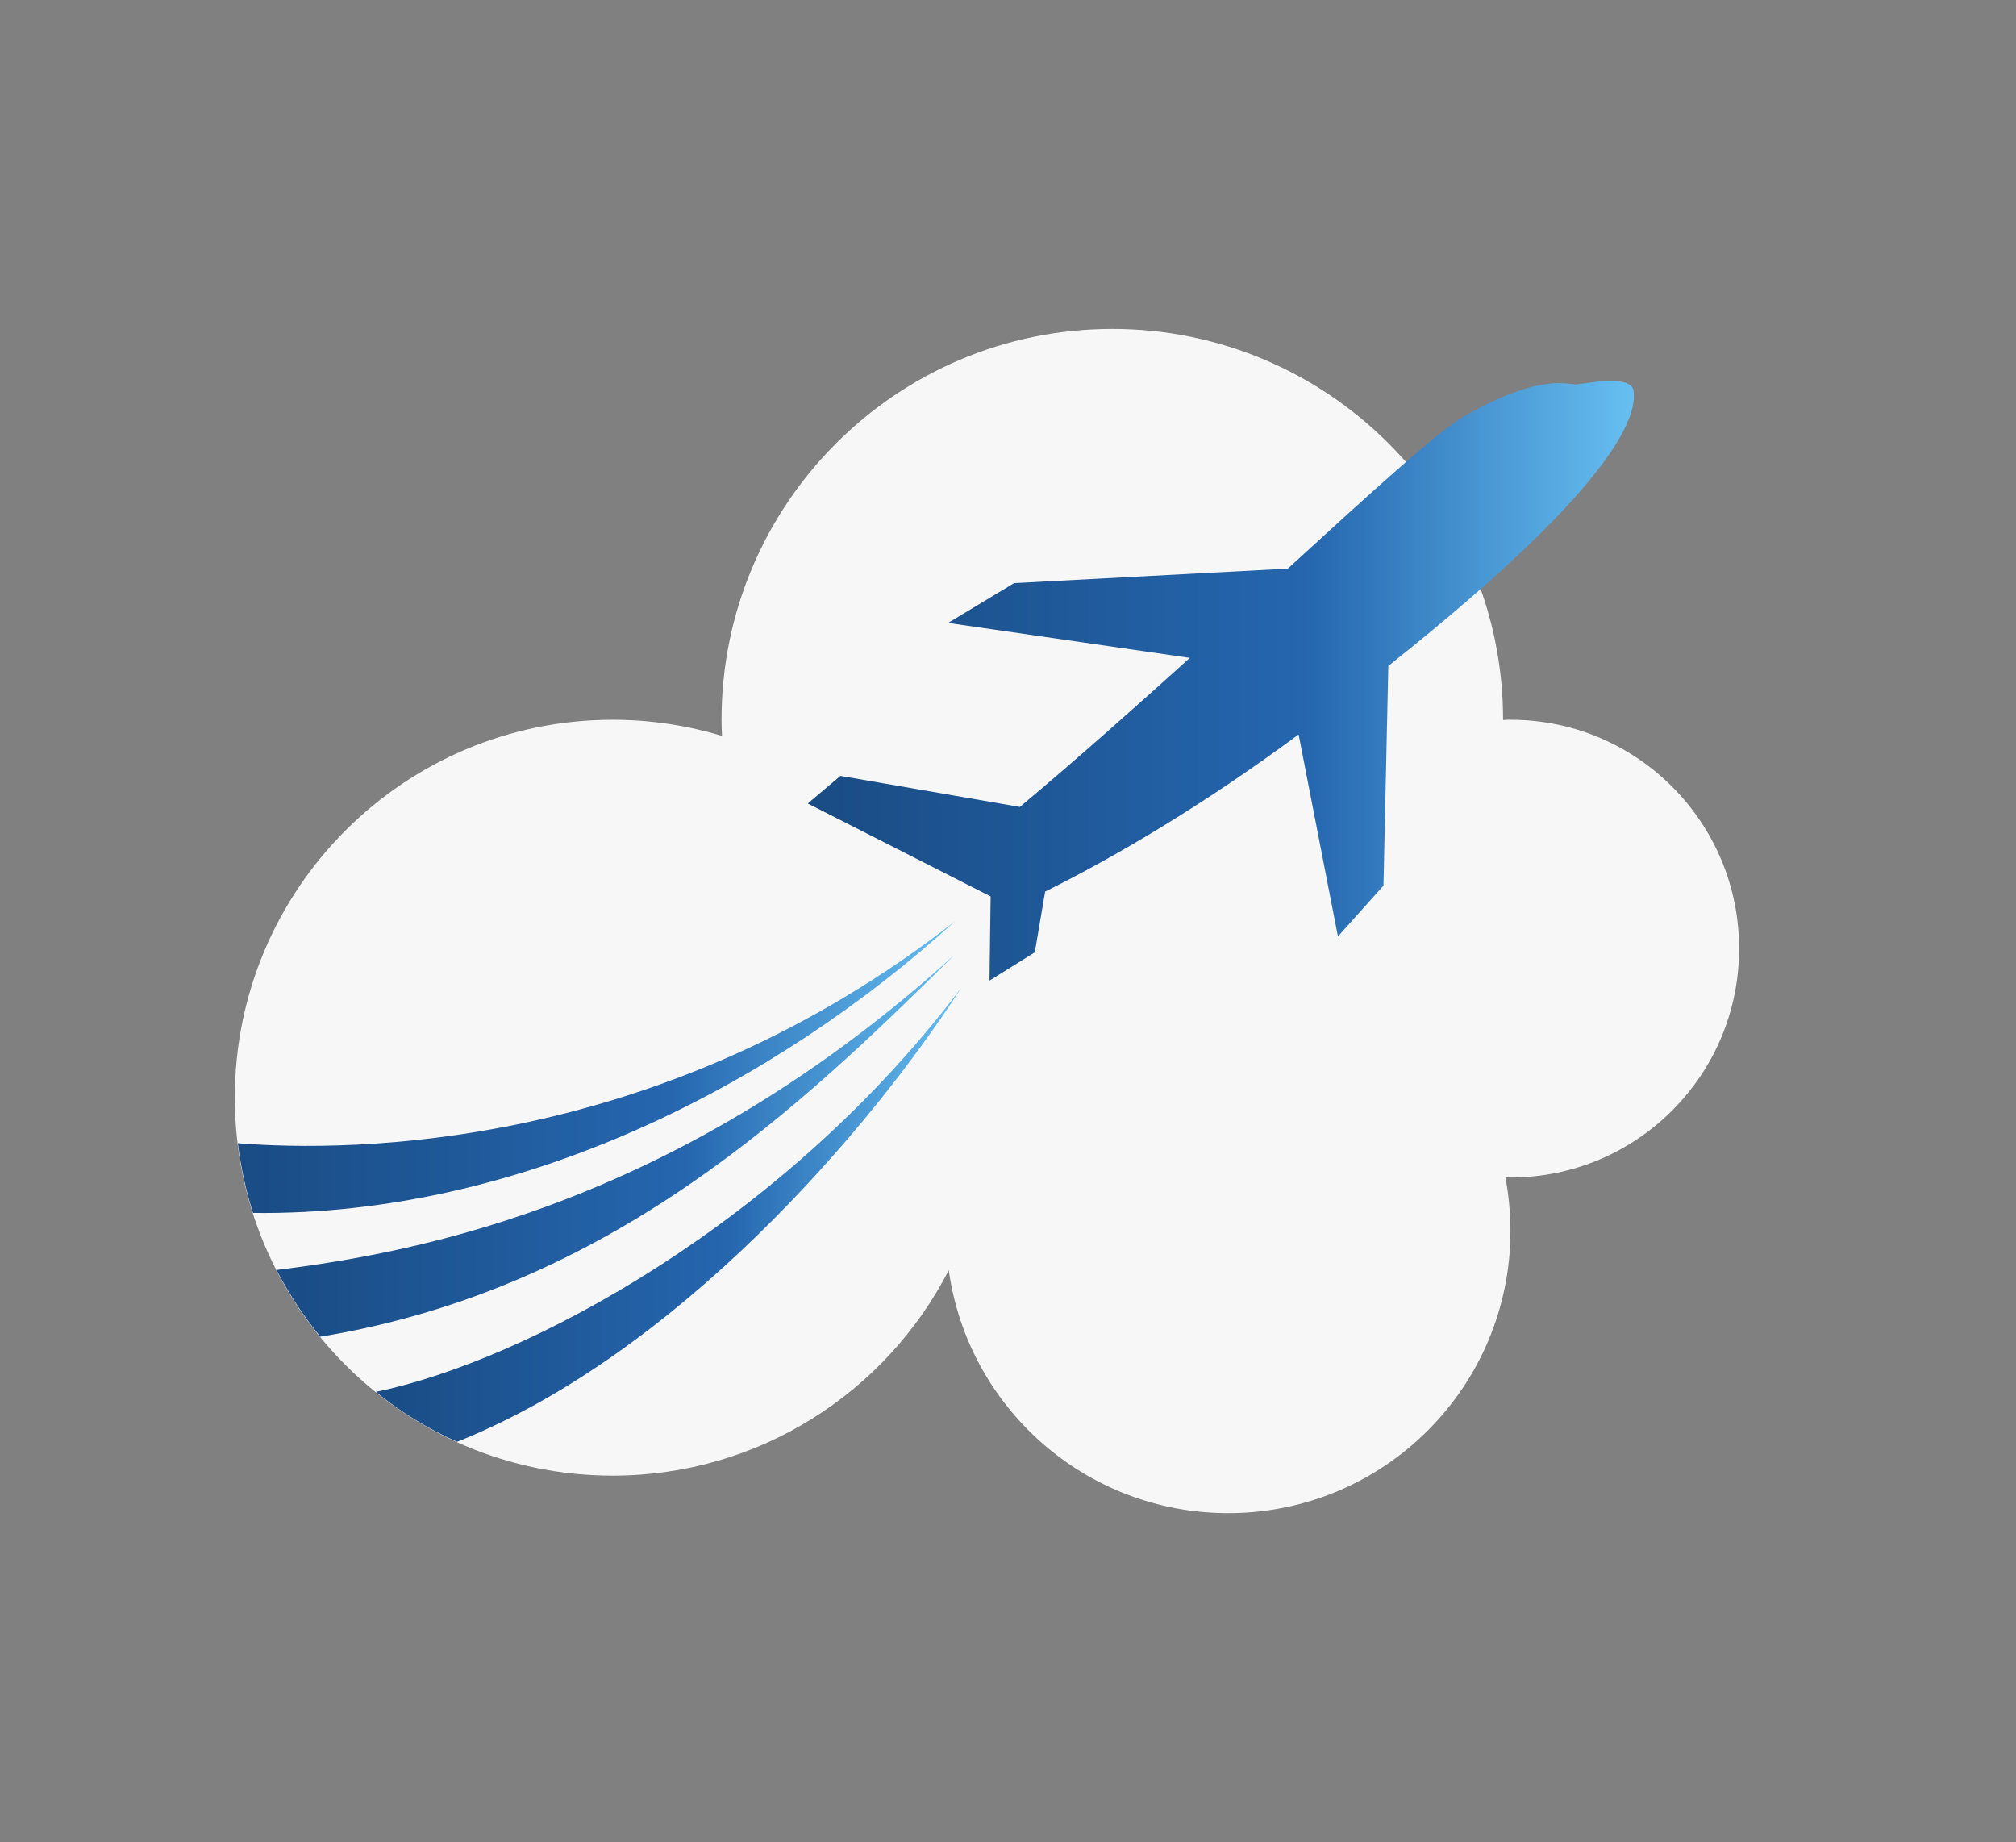
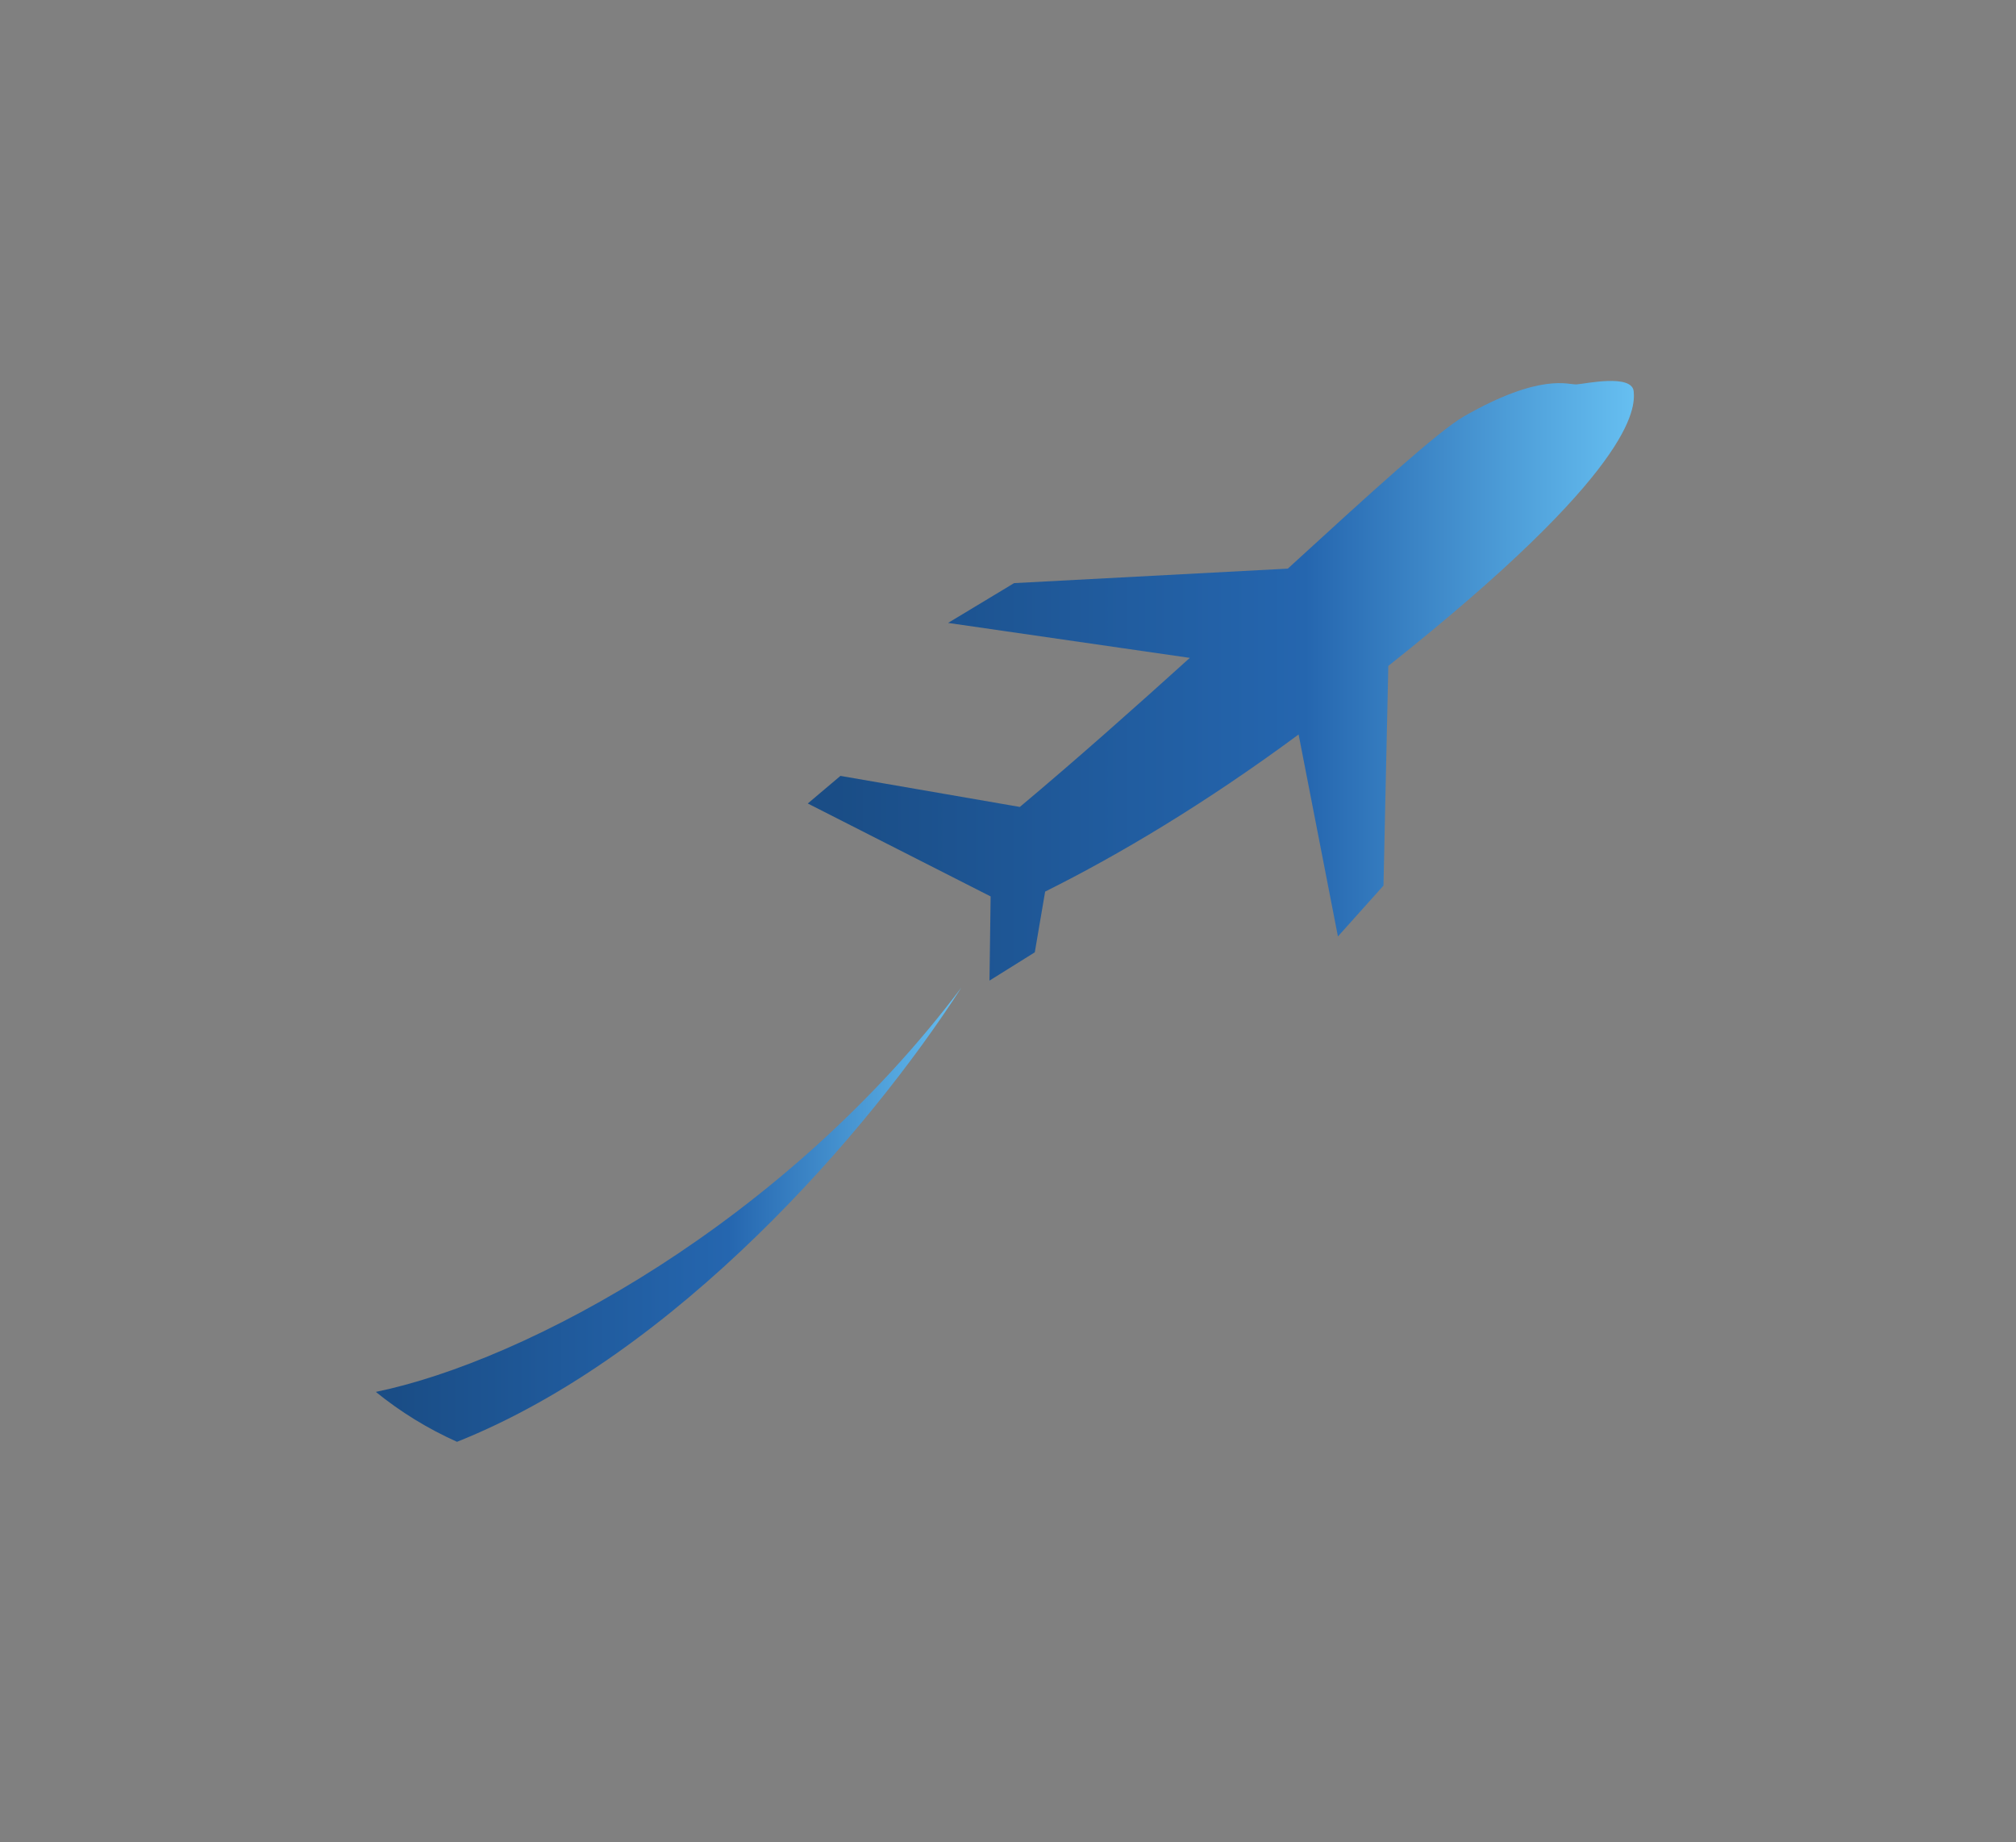
<svg xmlns="http://www.w3.org/2000/svg" version="1.1" id="Layer_1" x="0px" y="0px" viewBox="0 0 87.65 80.09" style="enable-background:new 0 0 87.65 80.09;" xml:space="preserve">
  <rect x="0" y="0" width="87.65" height="80.09" fill="#808080" stroke="none" />
  <style type="text/css">
	.st0{fill:#F3F6FA;}
	.st1{opacity:0.7;}
	.st2{fill:#FFFFFF;stroke:#000000;stroke-miterlimit:10;}
	.st3{fill:#ED2224;}
	.st4{fill:url(#SVGID_3_);}
	.st5{fill:#004C89;}
	.st6{fill:#FFFFFF;}
	.st7{fill:#0D4D8A;stroke:#0D4D8A;stroke-width:0.5;stroke-miterlimit:10;}
	.st8{fill:none;}
	.st9{fill:url(#SVGID_4_);}
	.st10{fill:url(#SVGID_5_);}
	.st11{fill:url(#SVGID_6_);}
	.st12{fill:url(#SVGID_7_);}
	.st13{fill:url(#SVGID_8_);}
	.st14{fill:url(#SVGID_9_);}
	.st15{fill:url(#SVGID_10_);}
	.st16{fill:url(#SVGID_11_);}
	.st17{fill:url(#SVGID_12_);}
	.st18{fill:#0D4D8A;}
	.st19{fill:none;stroke:#0D4D8A;stroke-miterlimit:10;}
	.st20{fill:none;stroke:#E9E2E2;stroke-miterlimit:10;}
	.st21{fill:url(#SVGID_13_);}
	.st22{fill:url(#SVGID_14_);}
	.st23{fill:url(#SVGID_15_);}
	.st24{fill:url(#SVGID_16_);}
	.st25{fill:url(#SVGID_17_);}
	.st26{fill:url(#SVGID_18_);}
	.st27{fill:url(#SVGID_19_);}
	.st28{fill:url(#SVGID_20_);}
	.st29{fill:url(#SVGID_21_);}
	.st30{fill:url(#SVGID_22_);}
	.st31{fill:url(#SVGID_23_);}
	.st32{fill:url(#SVGID_24_);}
	.st33{fill:url(#SVGID_25_);}
	.st34{fill:url(#SVGID_26_);}
	.st35{fill:url(#SVGID_27_);}
	.st36{fill:url(#SVGID_28_);}
	.st37{fill:url(#SVGID_29_);}
	.st38{fill:url(#SVGID_30_);}
	.st39{fill:url(#SVGID_31_);}
	.st40{fill:url(#SVGID_32_);}
	.st41{fill:url(#SVGID_33_);}
	.st42{fill:url(#SVGID_34_);}
	.st43{fill:url(#SVGID_35_);}
	.st44{fill:url(#SVGID_36_);}
	.st45{fill:url(#SVGID_37_);}
	.st46{fill:url(#SVGID_38_);}
	.st47{fill:url(#SVGID_39_);}
	.st48{fill:url(#SVGID_40_);}
	.st49{fill:url(#SVGID_41_);}
	.st50{fill:url(#SVGID_42_);}
	.st51{fill:url(#SVGID_43_);}
	.st52{fill:url(#SVGID_44_);}
	.st53{fill:url(#SVGID_45_);}
	.st54{fill:url(#SVGID_46_);}
	.st55{fill:url(#SVGID_47_);}
	.st56{fill:url(#SVGID_48_);}
	.st57{fill:url(#SVGID_49_);}
	.st58{fill:url(#SVGID_50_);}
	.st59{fill:url(#SVGID_51_);}
	.st60{fill:url(#SVGID_52_);}
	.st61{fill:url(#SVGID_53_);}
	.st62{fill:url(#SVGID_54_);}
	.st63{fill:url(#SVGID_55_);}
	.st64{fill:url(#SVGID_56_);}
	.st65{fill:url(#SVGID_57_);}
	.st66{fill:url(#SVGID_58_);}
	.st67{fill:url(#SVGID_59_);}
	.st68{fill:url(#SVGID_60_);}
	.st69{fill:url(#SVGID_61_);}
	.st70{fill:url(#SVGID_62_);}
	.st71{fill:url(#SVGID_63_);}
	.st72{fill:url(#SVGID_64_);}
	.st73{fill:url(#SVGID_65_);}
	.st74{fill:url(#SVGID_66_);}
	.st75{fill:#3C67AE;}
	.st76{fill:#1A4D86;}
	.st77{fill-rule:evenodd;clip-rule:evenodd;fill:#FFFFFF;}
	.st78{fill:#FFFFFF;stroke:#070707;stroke-width:0.25;stroke-miterlimit:10;}
	.st79{fill:none;stroke:#FFFFFF;stroke-miterlimit:10;}
	.st80{fill:url(#SVGID_67_);}
	.st81{fill:url(#SVGID_68_);}
	.st82{fill:url(#SVGID_69_);}
	.st83{fill:url(#SVGID_70_);}
	.st84{fill:url(#SVGID_71_);}
	.st85{fill:url(#SVGID_72_);}
	.st86{fill:url(#SVGID_73_);}
	.st87{fill:url(#SVGID_74_);}
	.st88{fill:url(#SVGID_75_);}
	.st89{fill:#FFFFFF;stroke:#FFFFFF;stroke-miterlimit:10;}
	.st90{fill:#C02A2A;stroke:#C02A2A;stroke-miterlimit:10;}
	.st91{fill-rule:evenodd;clip-rule:evenodd;fill:#1A4D86;}
	.st92{fill:#858182;stroke:#858182;stroke-width:0.25;stroke-miterlimit:10;}
	.st93{fill:#C02A2A;}
	.st94{fill:none;stroke:#2F4E85;stroke-miterlimit:10;}
	.st95{fill:none;stroke:#E2E2E2;stroke-width:0.5;stroke-miterlimit:10;}
	.st96{fill:none;stroke:url(#SVGID_78_);stroke-miterlimit:10;}
	.st97{fill:none;stroke:#FFFFFF;stroke-width:0.25;stroke-miterlimit:10;}
	.st98{fill:#FFFFFF;stroke:#FFFFFF;stroke-width:0.25;stroke-miterlimit:10;}
	.st99{fill:none;stroke:#2F4E85;stroke-width:2;stroke-miterlimit:10;}
	.st100{fill:#E19432;stroke:#070707;stroke-miterlimit:10;}
	.st101{fill:#E19533;stroke:#070707;stroke-miterlimit:10;}
	.st102{fill:#2F4E85;}
	.st103{fill:url(#SVGID_79_);}
	.st104{fill:none;stroke:#2F4E87;stroke-width:2;stroke-miterlimit:10;}
	.st105{fill:#32271B;}
	.st106{fill:#476FB4;}
	.st107{fill:#77C0EE;}
	.st108{fill:#CADFF4;}
	.st109{fill:#4980AB;}
	.st110{fill:url(#SVGID_80_);}
	.st111{fill:#2F4E87;}
	.st112{fill:#F7F7F8;}
	.st113{fill:url(#SVGID_81_);}
	.st114{fill:url(#SVGID_82_);}
	.st115{fill:url(#SVGID_83_);}
	.st116{fill:url(#SVGID_84_);}
	.st117{fill:url(#SVGID_85_);}
	.st118{fill:url(#SVGID_86_);}
	.st119{fill:url(#SVGID_87_);}
	.st120{fill:url(#SVGID_88_);}
	.st121{fill:url(#SVGID_89_);}
	.st122{fill:url(#SVGID_90_);}
	.st123{fill:url(#SVGID_91_);}
	.st124{fill:url(#SVGID_92_);}
	.st125{fill:none;stroke:#CBC7BB;stroke-width:0.75;stroke-miterlimit:10;}
	.st126{fill:none;stroke:url(#SVGID_93_);stroke-miterlimit:10;}
	.st127{fill:none;stroke:url(#SVGID_94_);stroke-miterlimit:10;}
	.st128{fill:url(#SVGID_95_);}
	.st129{fill:url(#XMLID_2_);}
	.st130{fill:url(#XMLID_3_);}
	.st131{fill:url(#XMLID_4_);}
	.st132{fill:url(#XMLID_5_);}
	.st133{fill:url(#XMLID_6_);}
	.st134{fill:url(#SVGID_96_);}
	.st135{fill:none;stroke:#FFFFFF;stroke-width:2.025;stroke-miterlimit:10;}
	.st136{opacity:0.8;fill:url(#SVGID_97_);}
</style>
  <g>
-     <path class="st112" d="M65.68,31.29c-0.11,0-0.22,0-0.33,0.01c0,0,0-0.01,0-0.01c0-9.38-7.61-16.99-16.99-16.99   c-9.38,0-16.99,7.61-16.99,16.99c0,0.24,0.01,0.47,0.02,0.7c-1.5-0.45-3.1-0.7-4.75-0.7c-9.07,0-16.43,7.35-16.43,16.43   s7.35,16.43,16.43,16.43c6.37,0,11.89-3.63,14.61-8.93c0.83,5.97,5.95,10.56,12.15,10.56c6.78,0,12.27-5.49,12.27-12.27   c0-0.8-0.08-1.58-0.22-2.33c0.07,0,0.15,0.01,0.22,0.01c5.49,0,9.94-4.45,9.94-9.94C75.62,35.75,71.17,31.29,65.68,31.29z" />
    <g>
-       <path class="st6" d="M42.36,58.84c0.02,0.04,0.04,0.08,0.06,0.13C42.4,58.93,42.38,58.89,42.36,58.84z" />
-     </g>
+       </g>
    <linearGradient id="SVGID_2_" gradientUnits="userSpaceOnUse" x1="10.341" y1="46.387" x2="41.514" y2="46.387">
      <stop offset="0.032" style="stop-color:#1A4D86" />
      <stop offset="0.602" style="stop-color:#2566AF" />
      <stop offset="1" style="stop-color:#66BFF1" />
    </linearGradient>
-     <path style="fill:url(#SVGID_2_);" d="M10.34,49.7c0.13,1.04,0.35,2.06,0.66,3.03c11.64,0.14,22.7-5.57,30.52-12.68   C28.75,50.05,15.29,50.09,10.34,49.7z" />
    <linearGradient id="SVGID_3_" gradientUnits="userSpaceOnUse" x1="12.024" y1="49.803" x2="41.514" y2="49.803">
      <stop offset="0.032" style="stop-color:#1A4D86" />
      <stop offset="0.602" style="stop-color:#2566AF" />
      <stop offset="1" style="stop-color:#66BFF1" />
    </linearGradient>
-     <path class="st4" d="M13.93,58.11c12.67-2.08,20.93-10.04,27.59-16.62C29.68,52.25,18.36,54.43,12.02,55.21   C12.56,56.24,13.19,57.22,13.93,58.11z" />
    <linearGradient id="SVGID_4_" gradientUnits="userSpaceOnUse" x1="16.342" y1="52.807" x2="41.798" y2="52.807">
      <stop offset="0.032" style="stop-color:#1A4D86" />
      <stop offset="0.602" style="stop-color:#2566AF" />
      <stop offset="1" style="stop-color:#66BFF1" />
    </linearGradient>
    <path class="st9" d="M19.87,62.68c9.55-3.81,17.9-13.49,21.93-19.75c-7.67,10.2-18.9,16.23-25.46,17.58   C17.41,61.38,18.6,62.11,19.87,62.68z" />
    <linearGradient id="SVGID_5_" gradientUnits="userSpaceOnUse" x1="35.127" y1="29.6" x2="71.053" y2="29.6">
      <stop offset="0.032" style="stop-color:#1A4D86" />
      <stop offset="0.602" style="stop-color:#2566AF" />
      <stop offset="1" style="stop-color:#66BFF1" />
    </linearGradient>
    <path class="st10" d="M68.55,16.71c-0.35,0.03-1.54-0.53-4.9,1.39c-1.13,0.65-4.01,3.28-7.66,6.62l-11.9,0.63l-2.87,1.73   l10.51,1.52c-2.39,2.16-4.91,4.4-7.39,6.48l-7.8-1.35l-1.42,1.2l7.95,4.04l-0.05,3.66l1.97-1.23l0.45-2.64   c3.21-1.6,6.93-3.81,11.02-6.83l1.71,8.78l1.98-2.21l0.21-9.55c10.72-8.51,10.73-11.2,10.67-11.92   C70.98,16.23,68.9,16.69,68.55,16.71z" />
  </g>
</svg>